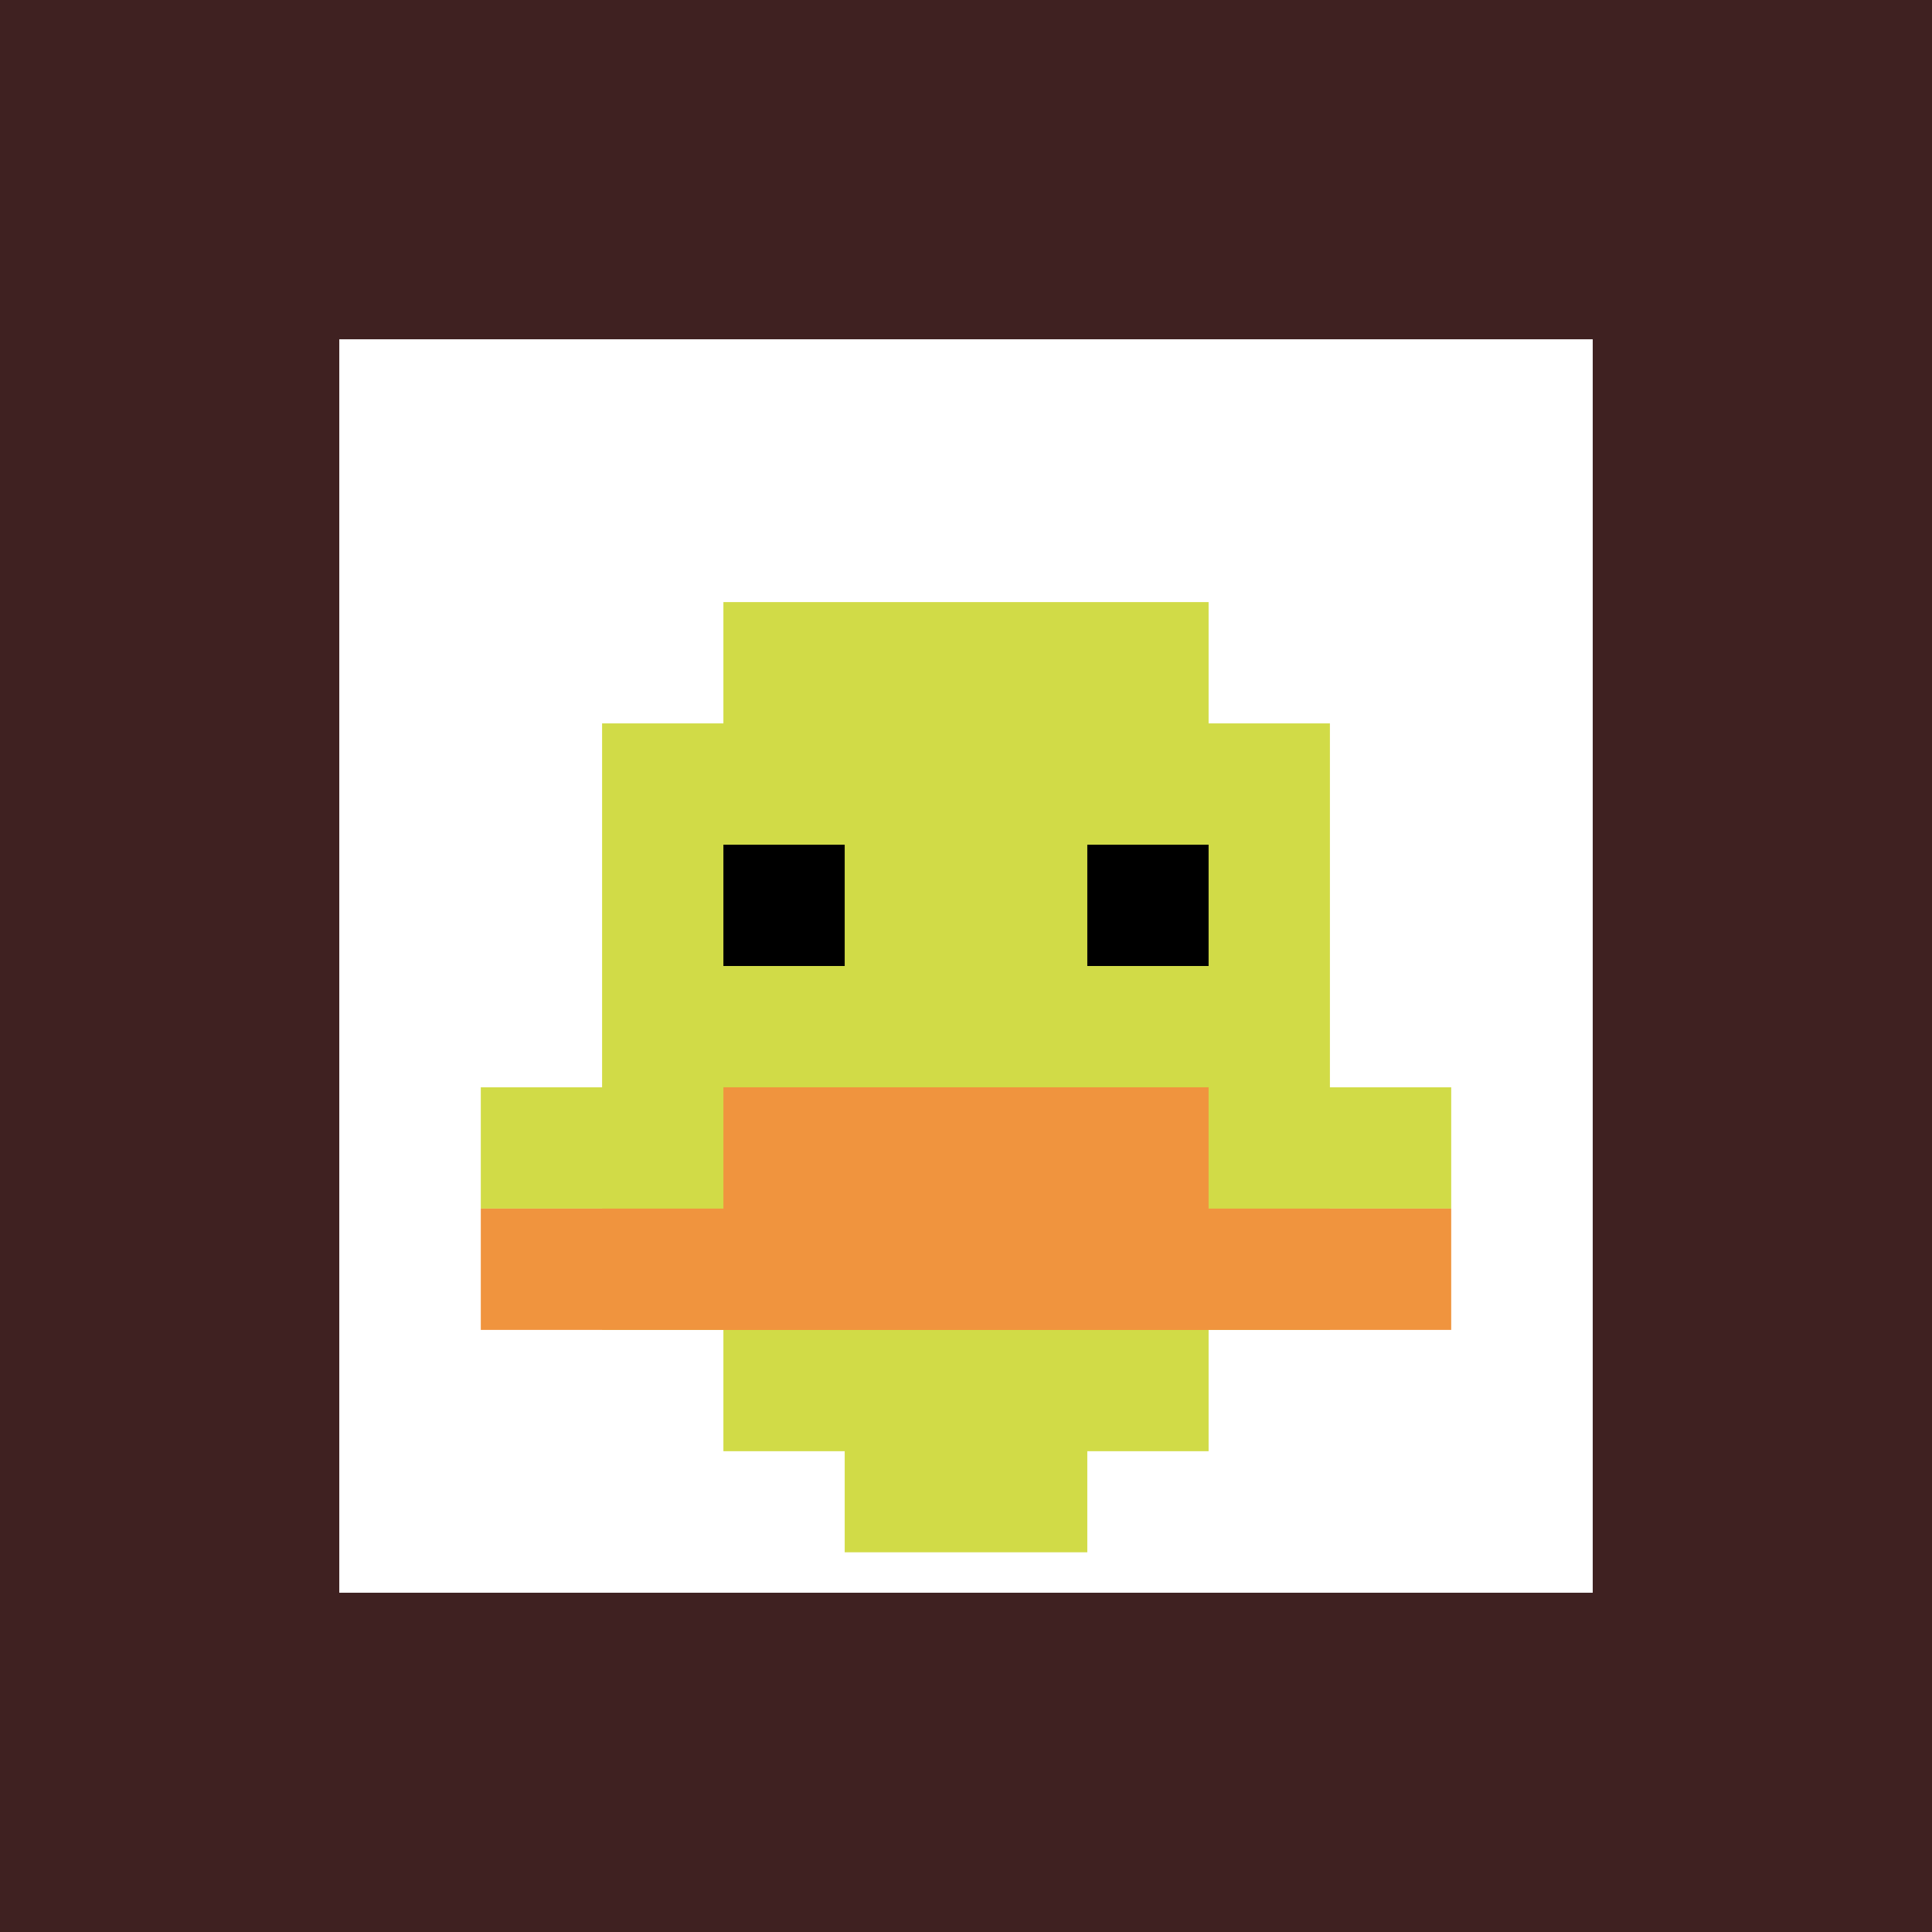
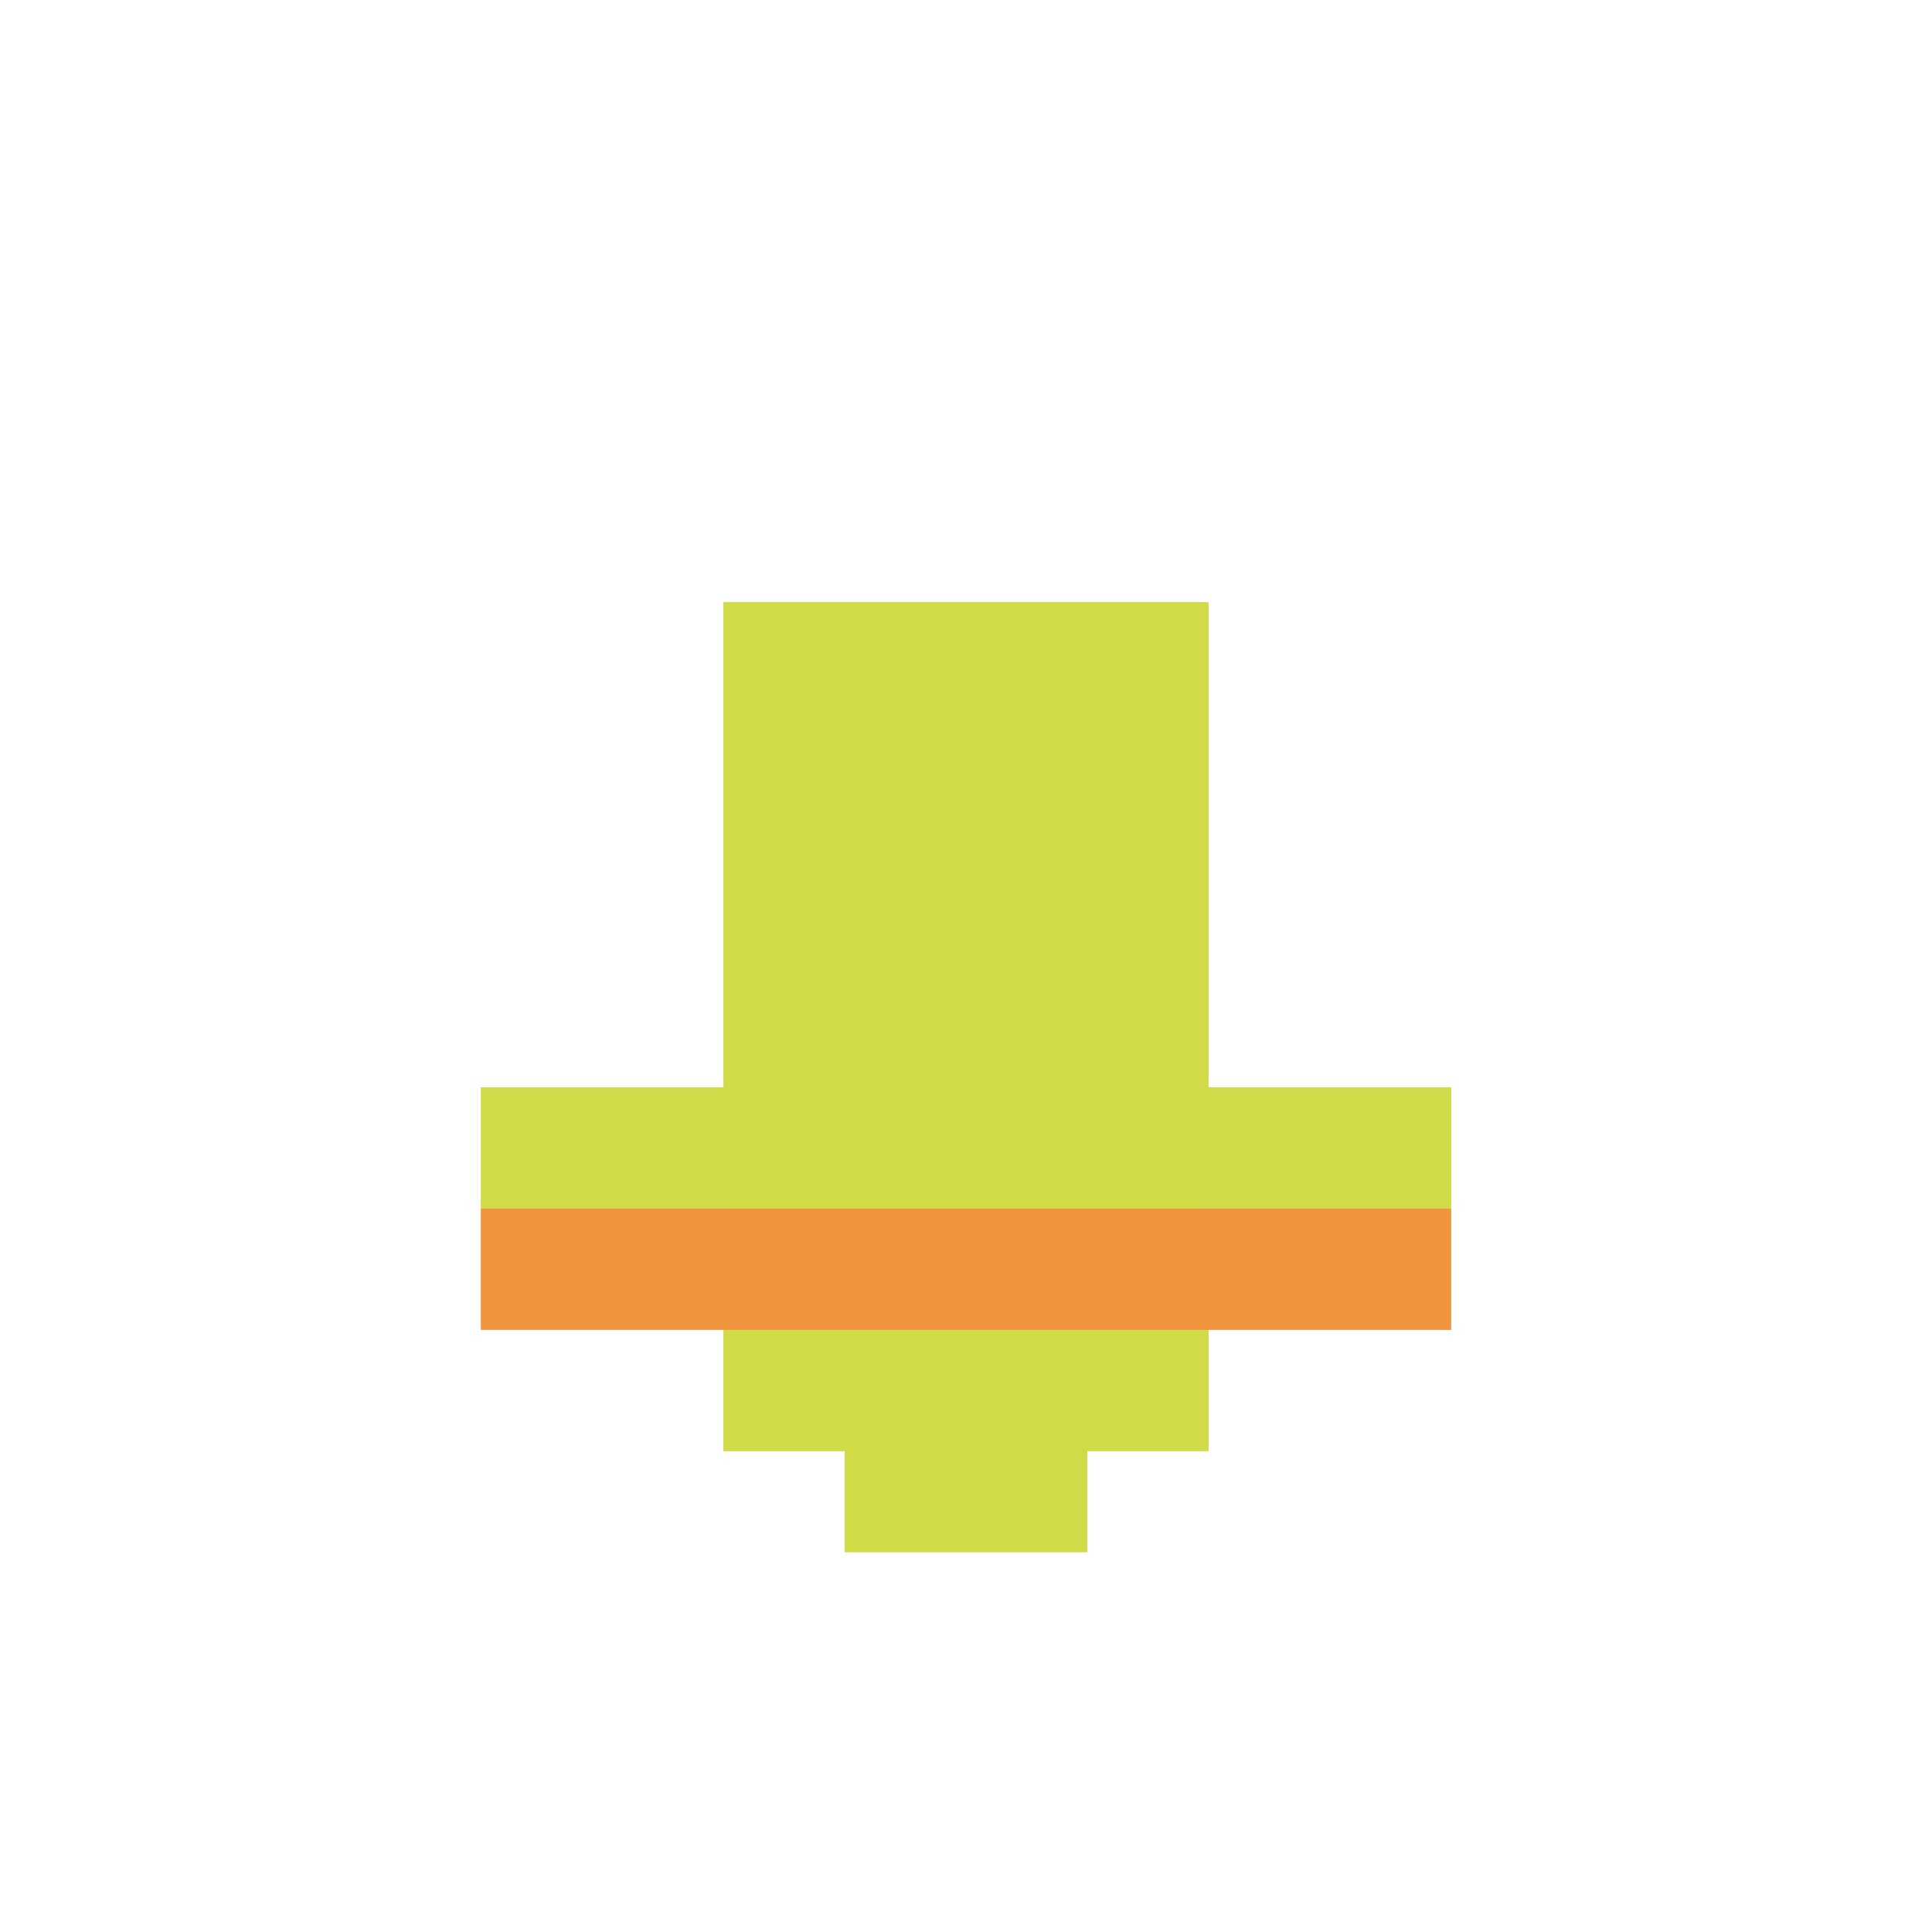
<svg xmlns="http://www.w3.org/2000/svg" version="1.1" width="833" height="833">
  <title>'goose-pfp-389502' by Dmitri Cherniak</title>
  <desc>seed=389502
backgroundColor=#3f2121
padding=39
innerPadding=155
timeout=1700
dimension=1
border=true
Save=function(){return n.handleSave()}
frame=1

Rendered at Sun Sep 15 2024 20:43:09 GMT+0800 (中国标准时间)
Generated in &lt;1ms
</desc>
  <defs />
-   <rect width="100%" height="100%" fill="#3f2121" />
  <g>
    <g id="0-0">
      <rect x="155" y="155" height="523" width="523" fill="#ffffff" />
      <g>
        <rect id="155-155-3-2-4-7" x="311.9" y="259.6" width="209.2" height="366.1" fill="#D1DB47" />
-         <rect id="155-155-2-3-6-5" x="259.6" y="311.9" width="313.8" height="261.5" fill="#D1DB47" />
        <rect id="155-155-4-8-2-2" x="364.2" y="573.4" width="104.6" height="104.6" fill="#D1DB47" />
        <rect id="155-155-1-6-8-1" x="207.3" y="468.8" width="418.4" height="52.3" fill="#D1DB47" />
        <rect id="155-155-1-7-8-1" x="207.3" y="521.1" width="418.4" height="52.3" fill="#F0943E" />
-         <rect id="155-155-3-6-4-2" x="311.9" y="468.8" width="209.2" height="104.6" fill="#F0943E" />
-         <rect id="155-155-3-4-1-1" x="311.9" y="364.2" width="52.3" height="52.3" fill="#000000" />
-         <rect id="155-155-6-4-1-1" x="468.8" y="364.2" width="52.3" height="52.3" fill="#000000" />
      </g>
      <rect x="155" y="155" stroke="white" stroke-width="17.433" height="523" width="523" fill="none" />
    </g>
  </g>
</svg>